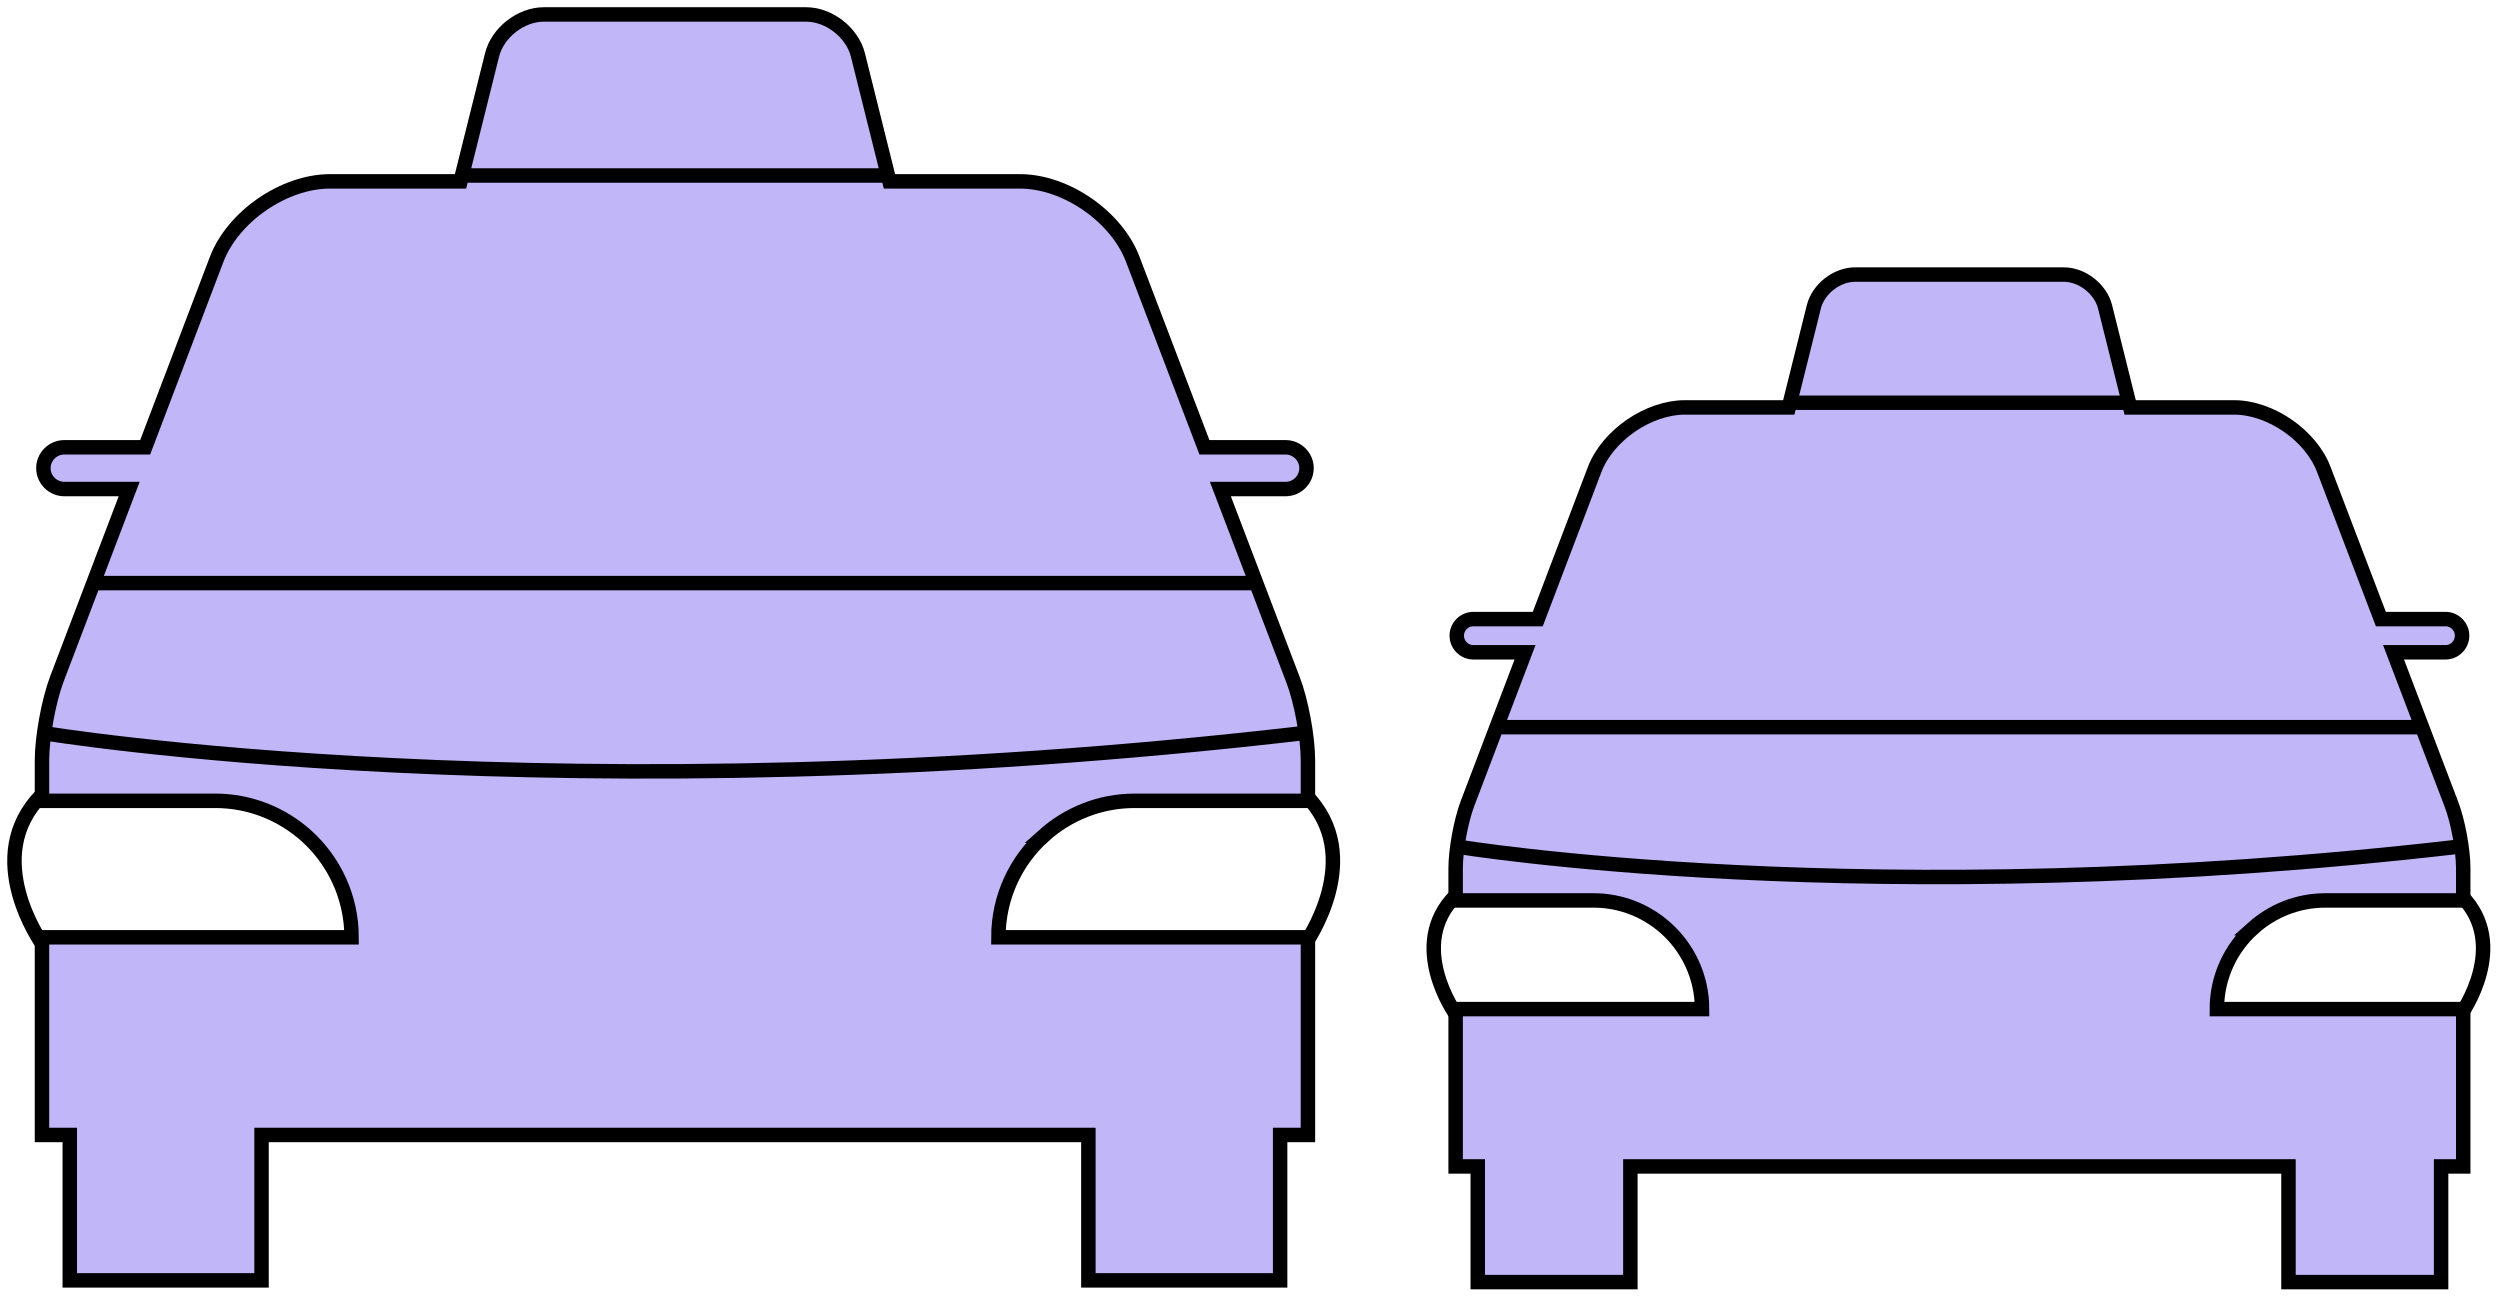
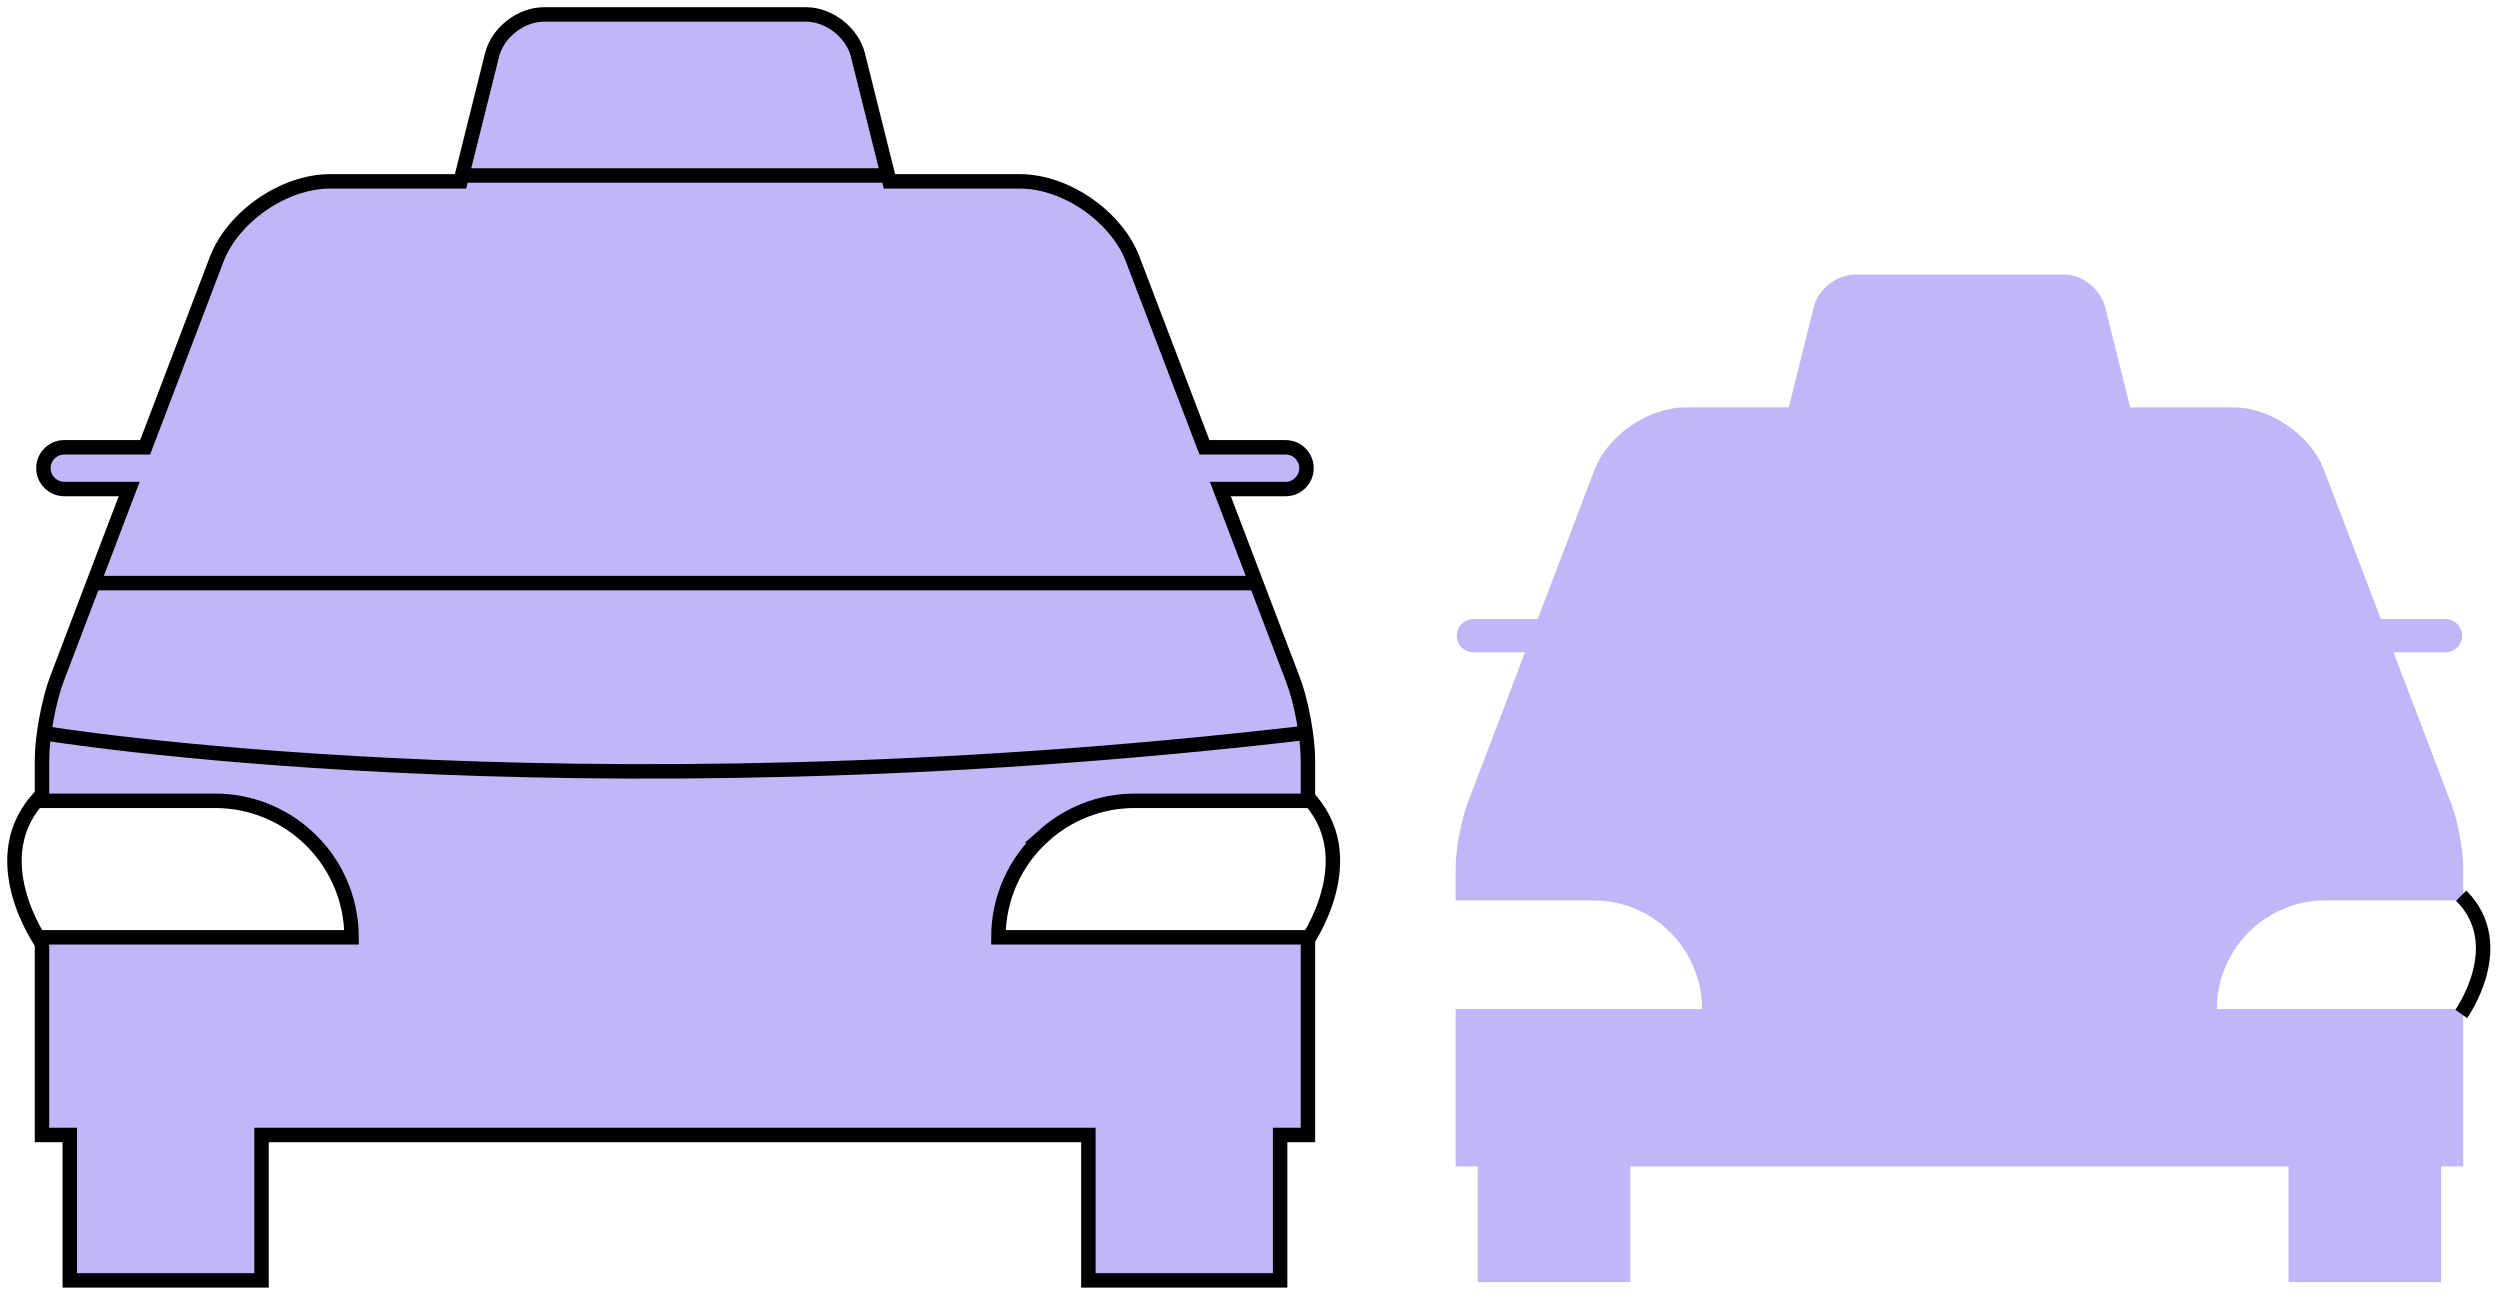
<svg xmlns="http://www.w3.org/2000/svg" width="173" height="90" viewBox="0 0 173 90" fill="none">
  <path d="M155.904 64.231C157.238 63.04 158.987 62.31 160.915 62.31H170.455V60.076C170.455 58.811 170.087 56.808 169.63 55.632L165.632 45.139H169.228C169.862 45.139 170.377 44.621 170.377 43.989C170.377 43.358 169.859 42.84 169.228 42.84H164.756L160.812 32.498C159.922 30.134 157.122 28.193 154.591 28.193H147.407L145.671 21.234C145.364 20.003 144.084 19 142.819 19H128.37C127.104 19 125.822 19.999 125.518 21.234L123.782 28.193H116.598C114.064 28.193 111.253 30.127 110.349 32.491L106.413 42.84H101.958C101.323 42.84 100.808 43.358 100.808 43.989C100.808 44.621 101.327 45.139 101.958 45.139H105.533L101.542 55.625C101.098 56.808 100.73 58.811 100.73 60.076V62.31H110.271C112.198 62.31 113.948 63.04 115.281 64.231C116.813 65.606 117.782 67.608 117.782 69.828H100.73V80.717H102.261V88.722H112.822V80.717H158.363V88.722H168.924V80.717H170.455V69.828H153.407C153.407 67.608 154.372 65.606 155.907 64.231H155.904ZM103.455 50.321H167.457H103.455ZM123.973 27.869H147.124H123.973Z" fill="#C1B6F8" />
-   <path d="M103.455 50.321H167.457M123.973 27.869H147.124M155.904 64.231C157.238 63.04 158.987 62.31 160.915 62.31H170.455V60.076C170.455 58.811 170.087 56.808 169.63 55.632L165.632 45.139H169.228C169.862 45.139 170.377 44.621 170.377 43.989C170.377 43.358 169.859 42.84 169.228 42.84H164.756L160.812 32.498C159.922 30.134 157.122 28.193 154.591 28.193H147.407L145.671 21.234C145.364 20.003 144.084 19 142.819 19H128.37C127.104 19 125.822 19.999 125.518 21.234L123.782 28.193H116.598C114.064 28.193 111.253 30.127 110.349 32.491L106.413 42.84H101.958C101.323 42.84 100.808 43.358 100.808 43.989C100.808 44.621 101.327 45.139 101.958 45.139H105.533L101.542 55.625C101.098 56.808 100.73 58.811 100.73 60.076V62.31H110.271C112.198 62.31 113.948 63.04 115.281 64.231C116.813 65.606 117.782 67.608 117.782 69.828H100.73V80.717H102.261V88.722H112.822V80.717H158.363V88.722H168.924V80.717H170.455V69.828H153.407C153.407 67.608 154.372 65.606 155.907 64.231H155.904Z" stroke="black" stroke-miterlimit="10" />
-   <path d="M100.73 70.166C100.73 70.166 97.319 65.391 100.73 61.98" stroke="black" stroke-miterlimit="10" />
  <path d="M170.316 70.166C170.316 70.166 173.727 65.391 170.316 61.98" stroke="black" stroke-miterlimit="10" />
-   <path d="M100.73 58.568C100.73 58.568 129.383 63.344 170.316 58.568" stroke="black" stroke-miterlimit="10" />
  <path d="M72.226 57.828C73.902 56.333 76.1 55.416 78.522 55.416H90.509V52.608C90.509 51.018 90.046 48.503 89.472 47.024L84.449 33.841H88.966C89.763 33.841 90.41 33.19 90.41 32.397C90.41 31.604 89.759 30.953 88.966 30.953H83.347L78.393 17.959C77.275 14.989 73.756 12.55 70.576 12.55H61.55L59.369 3.807C58.983 2.26 57.376 1 55.786 1H37.632C36.042 1 34.43 2.256 34.049 3.807L31.868 12.55H22.842C19.658 12.55 16.126 14.98 14.991 17.95L10.045 30.953H4.448C3.651 30.953 3.003 31.604 3.003 32.397C3.003 33.19 3.655 33.841 4.448 33.841H8.939L3.925 47.016C3.368 48.503 2.905 51.018 2.905 52.608V55.416H14.892C17.313 55.416 19.512 56.333 21.188 57.828C23.112 59.556 24.329 62.071 24.329 64.861H2.905V78.541H4.829V88.6H18.098V78.541H75.316V88.6H88.585V78.541H90.509V64.861H69.089C69.089 62.071 70.302 59.556 72.23 57.828H72.226ZM6.329 40.351H86.742H6.329ZM32.108 12.143H61.195H32.108Z" fill="#C1B6F8" />
  <path d="M6.329 40.351H86.742M32.108 12.143H61.195M72.226 57.828C73.902 56.333 76.1 55.416 78.522 55.416H90.509V52.608C90.509 51.018 90.046 48.503 89.472 47.024L84.449 33.841H88.966C89.763 33.841 90.41 33.19 90.41 32.397C90.41 31.604 89.759 30.953 88.966 30.953H83.347L78.393 17.959C77.275 14.989 73.756 12.55 70.576 12.55H61.55L59.369 3.807C58.983 2.26 57.376 1 55.786 1H37.632C36.042 1 34.43 2.256 34.049 3.807L31.868 12.55H22.842C19.658 12.55 16.126 14.98 14.991 17.95L10.045 30.953H4.448C3.651 30.953 3.003 31.604 3.003 32.397C3.003 33.19 3.655 33.841 4.448 33.841H8.939L3.925 47.016C3.368 48.503 2.905 51.018 2.905 52.608V55.416H14.892C17.313 55.416 19.512 56.333 21.188 57.828C23.112 59.556 24.329 62.071 24.329 64.861H2.905V78.541H4.829V88.6H18.098V78.541H75.316V88.6H88.585V78.541H90.509V64.861H69.089C69.089 62.071 70.302 59.556 72.23 57.828H72.226Z" stroke="black" stroke-miterlimit="10" />
  <path d="M2.905 65.286C2.905 65.286 -1.381 59.286 2.905 55" stroke="black" stroke-miterlimit="10" />
  <path d="M90.334 65.286C90.334 65.286 94.619 59.286 90.334 55" stroke="black" stroke-miterlimit="10" />
  <path d="M2.905 50.714C2.905 50.714 38.905 56.714 90.333 50.714" stroke="black" stroke-miterlimit="10" />
</svg>